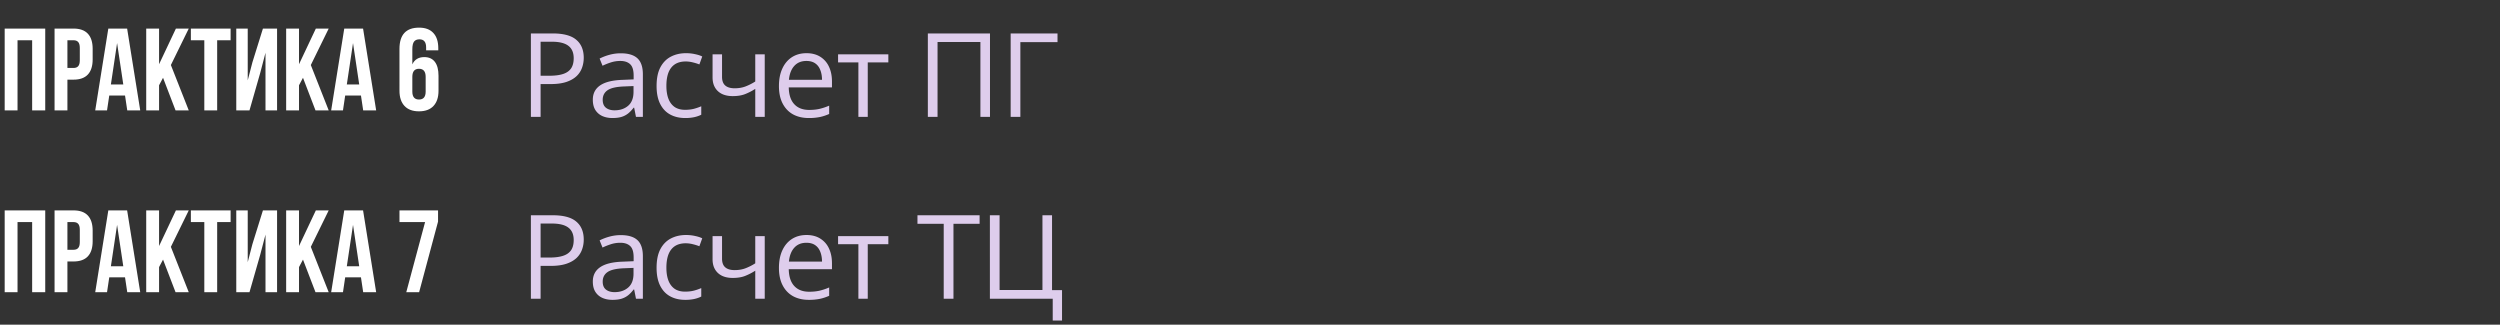
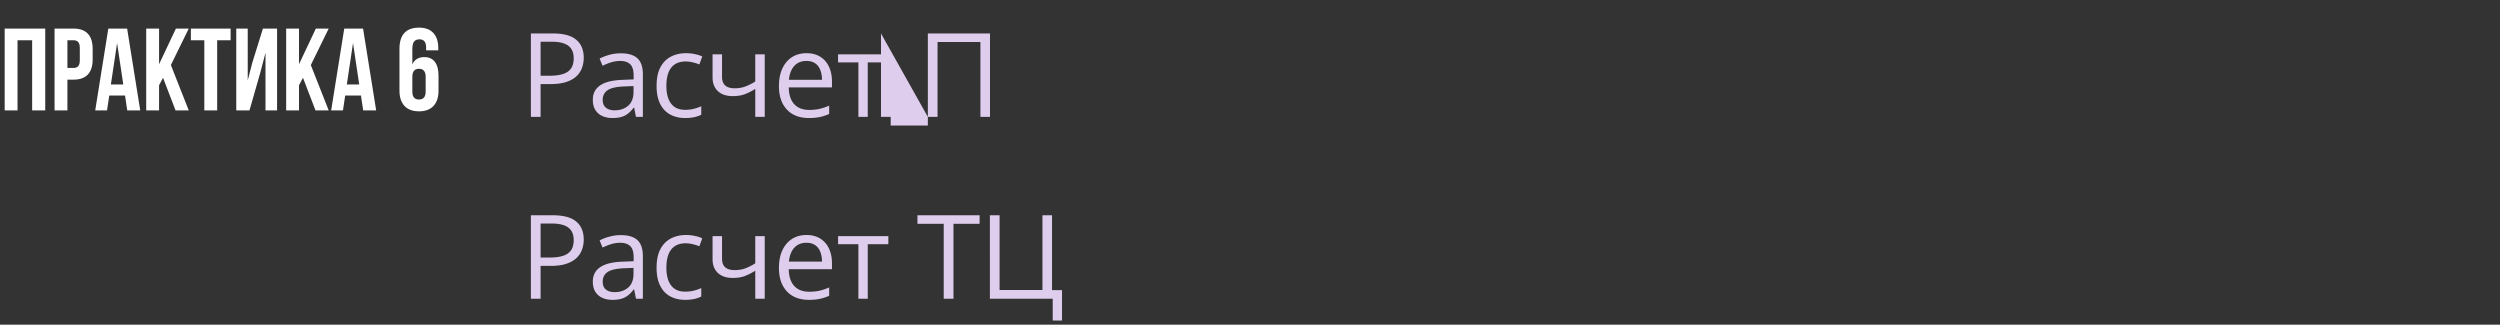
<svg xmlns="http://www.w3.org/2000/svg" width="385" height="50" fill="none">
  <rect width="100%" height="100%" fill="#333333" stroke="none" />
  <path fill="#fff" d="M.72 17V4.4h6.246V17H4.95V6.2H2.7V17zM11.318 4.4q1.476 0 2.214.792t.738 2.322v1.638q0 1.53-.738 2.322t-2.214.792h-.936V17h-1.98V4.4zm-.936 6.066h.936q.486 0 .72-.27.252-.27.252-.918v-1.89q0-.648-.252-.918-.234-.27-.72-.27h-.936zM19.597 17l-.342-2.286h-2.43L16.483 17h-1.818L16.68 4.4h2.898L21.595 17zm-.612-3.996-.954-6.372-.954 6.372zm5.512.126V17h-1.98V4.4h1.98v5.49l2.592-5.49h1.98l-2.754 5.616L29.069 17h-2.034l-1.926-5.022zM35.514 4.4v1.8h-2.07V17h-1.98V6.2h-2.07V4.4zm.872 12.6V4.4h1.764v7.974l.72-2.772L40.49 4.4h2.178V17h-1.782V8.126l-.81 3.096L38.42 17zm9.662-3.87V17h-1.98V4.4h1.98v5.49L48.64 4.4h1.98l-2.754 5.616L50.62 17h-2.034l-1.926-5.022zM55.93 17l-.342-2.286h-2.43L52.817 17h-1.818l2.016-12.6h2.898L57.929 17zm-.612-3.996-.954-6.372-.954 6.372zm6.2-5.472q0-3.276 3.025-3.276 1.44 0 2.196.828.756.81.756 2.34v.324h-1.872v-.45q0-1.242-1.026-1.242-.558 0-.828.342t-.27 1.206v2.304q.522-1.116 1.836-1.116 1.08 0 1.638.738t.558 2.142v2.304q0 1.512-.774 2.34t-2.232.828-2.232-.828-.774-2.34zm3.007 3.06q-1.026 0-1.026 1.242v2.268q0 1.224 1.026 1.224t1.026-1.224v-2.268q0-1.242-1.026-1.242" />
-   <path fill="#DECDEC" d="M85.115 5.15q2.487 0 3.63.976 1.151.967 1.151 2.777 0 .818-.272 1.556a3.3 3.3 0 0 1-.861 1.292q-.598.554-1.574.879-.966.316-2.373.316h-1.564V18h-1.494V5.15zm-.14 1.275h-1.723v5.238h1.397q1.23 0 2.048-.264.826-.263 1.24-.852.413-.598.413-1.582 0-1.283-.818-1.907-.817-.633-2.557-.633M95.61 8.209q1.722 0 2.557.773.835.774.835 2.47V18H97.94l-.281-1.424h-.07q-.405.528-.844.888a3.1 3.1 0 0 1-1.02.536q-.571.176-1.406.176-.88 0-1.565-.308a2.44 2.44 0 0 1-1.072-.931q-.387-.625-.387-1.583 0-1.44 1.143-2.214t3.48-.844l1.662-.07v-.59q0-1.247-.537-1.748-.536-.501-1.511-.501-.756 0-1.442.22t-1.3.518l-.449-1.107a8 8 0 0 1 1.494-.572 6.5 6.5 0 0 1 1.776-.237m1.95 5.045-1.467.061q-1.802.07-2.54.59-.738.518-.738 1.467 0 .825.5 1.222.502.395 1.328.395 1.283 0 2.1-.712.818-.711.818-2.135zm7.947 4.922q-1.302 0-2.294-.536-.993-.537-1.547-1.635t-.554-2.769q0-1.749.58-2.856.59-1.116 1.617-1.652 1.029-.537 2.338-.537.722 0 1.389.15.677.141 1.107.36l-.439 1.222a7.6 7.6 0 0 0-1.02-.317 4.5 4.5 0 0 0-1.072-.14q-1.002 0-1.67.43-.659.432-.993 1.266-.325.835-.325 2.057 0 1.168.316 1.995.325.825.958 1.266.642.43 1.6.43.765 0 1.38-.158a8 8 0 0 0 1.116-.387v1.301q-.484.246-1.081.378a6.5 6.5 0 0 1-1.406.132m5.686-9.809v3.463q0 .906.493 1.336.5.43 1.45.43.914 0 1.661-.28a8.4 8.4 0 0 0 1.512-.765V8.367h1.459V18h-1.459v-4.315a8.8 8.8 0 0 1-1.591.817q-.783.3-1.872.299-1.485 0-2.303-.774-.809-.772-.809-2.091V8.366zm13.009-.176q1.23 0 2.109.545a3.53 3.53 0 0 1 1.345 1.53q.466.975.466 2.285v.905h-6.654q.027 1.695.844 2.584.817.888 2.303.888.913 0 1.617-.167a9 9 0 0 0 1.459-.492v1.283q-.73.325-1.45.474a8.3 8.3 0 0 1-1.688.15q-1.389 0-2.426-.563-1.028-.57-1.599-1.67-.572-1.097-.572-2.69 0-1.555.519-2.688.528-1.143 1.477-1.758.957-.616 2.25-.616m-.018 1.196q-1.168 0-1.863.764-.695.765-.826 2.136h5.097q-.008-.861-.272-1.512-.255-.66-.782-1.02-.528-.368-1.354-.368m12.621.22h-3.172V18h-1.442V9.606h-3.129V8.367h7.743zM142.888 18V5.15h9.571V18h-1.476V6.469h-6.601V18zm19.969-12.85v1.336h-5.721V18h-1.495V5.15z" />
-   <path fill="#fff" d="M.72 45V32.4h6.246V45H4.95V34.2H2.7V45zm10.598-12.6q1.476 0 2.214.792t.738 2.322v1.638q0 1.53-.738 2.322t-2.214.792h-.936V45h-1.98V32.4zm-.936 6.066h.936q.486 0 .72-.27.252-.27.252-.918v-1.89q0-.648-.252-.918-.234-.27-.72-.27h-.936zM19.597 45l-.342-2.286h-2.43L16.483 45h-1.818l2.016-12.6h2.898L21.595 45zm-.612-3.996-.954-6.372-.954 6.372zm5.512.126V45h-1.98V32.4h1.98v5.49l2.592-5.49h1.98l-2.754 5.616L29.069 45h-2.034l-1.926-5.022zm11.017-8.73v1.8h-2.07V45h-1.98V34.2h-2.07v-1.8zm.872 12.6V32.4h1.764v7.974l.72-2.772 1.62-5.202h2.178V45h-1.782v-8.874l-.81 3.096L38.42 45zm9.662-3.87V45h-1.98V32.4h1.98v5.49l2.592-5.49h1.98l-2.754 5.616L50.62 45h-2.034l-1.926-5.022zM55.93 45l-.342-2.286h-2.43L52.817 45h-1.818l2.016-12.6h2.898L57.929 45zm-.612-3.996-.954-6.372-.954 6.372zm12.14-6.876L64.545 45h-1.98l2.898-10.8H61.52v-1.8h5.94z" />
+   <path fill="#DECDEC" d="M85.115 5.15q2.487 0 3.63.976 1.151.967 1.151 2.777 0 .818-.272 1.556a3.3 3.3 0 0 1-.861 1.292q-.598.554-1.574.879-.966.316-2.373.316h-1.564V18h-1.494V5.15zm-.14 1.275h-1.723v5.238h1.397q1.23 0 2.048-.264.826-.263 1.24-.852.413-.598.413-1.582 0-1.283-.818-1.907-.817-.633-2.557-.633M95.61 8.209q1.722 0 2.557.773.835.774.835 2.47V18H97.94l-.281-1.424h-.07q-.405.528-.844.888a3.1 3.1 0 0 1-1.02.536q-.571.176-1.406.176-.88 0-1.565-.308a2.44 2.44 0 0 1-1.072-.931q-.387-.625-.387-1.583 0-1.44 1.143-2.214t3.48-.844l1.662-.07v-.59q0-1.247-.537-1.748-.536-.501-1.511-.501-.756 0-1.442.22t-1.3.518l-.449-1.107a8 8 0 0 1 1.494-.572 6.5 6.5 0 0 1 1.776-.237m1.95 5.045-1.467.061q-1.802.07-2.54.59-.738.518-.738 1.467 0 .825.5 1.222.502.395 1.328.395 1.283 0 2.1-.712.818-.711.818-2.135zm7.947 4.922q-1.302 0-2.294-.536-.993-.537-1.547-1.635t-.554-2.769q0-1.749.58-2.856.59-1.116 1.617-1.652 1.029-.537 2.338-.537.722 0 1.389.15.677.141 1.107.36l-.439 1.222a7.6 7.6 0 0 0-1.02-.317 4.5 4.5 0 0 0-1.072-.14q-1.002 0-1.67.43-.659.432-.993 1.266-.325.835-.325 2.057 0 1.168.316 1.995.325.825.958 1.266.642.43 1.6.43.765 0 1.38-.158a8 8 0 0 0 1.116-.387v1.301q-.484.246-1.081.378a6.5 6.5 0 0 1-1.406.132m5.686-9.809v3.463q0 .906.493 1.336.5.43 1.45.43.914 0 1.661-.28a8.4 8.4 0 0 0 1.512-.765V8.367h1.459V18h-1.459v-4.315a8.8 8.8 0 0 1-1.591.817q-.783.3-1.872.299-1.485 0-2.303-.774-.809-.772-.809-2.091V8.366zm13.009-.176q1.23 0 2.109.545a3.53 3.53 0 0 1 1.345 1.53q.466.975.466 2.285v.905h-6.654q.027 1.695.844 2.584.817.888 2.303.888.913 0 1.617-.167a9 9 0 0 0 1.459-.492v1.283q-.73.325-1.45.474a8.3 8.3 0 0 1-1.688.15q-1.389 0-2.426-.563-1.028-.57-1.599-1.67-.572-1.097-.572-2.69 0-1.555.519-2.688.528-1.143 1.477-1.758.957-.616 2.25-.616m-.018 1.196q-1.168 0-1.863.764-.695.765-.826 2.136h5.097q-.008-.861-.272-1.512-.255-.66-.782-1.02-.528-.368-1.354-.368m12.621.22h-3.172V18h-1.442V9.606h-3.129V8.367h7.743zM142.888 18V5.15h9.571V18h-1.476V6.469h-6.601V18zv1.336h-5.721V18h-1.495V5.15z" />
  <path fill="#DECDEC" d="M85.115 33.15q2.487 0 3.63.976 1.151.967 1.151 2.777 0 .818-.272 1.556a3.3 3.3 0 0 1-.861 1.292q-.598.554-1.574.879-.966.316-2.373.316h-1.564V46h-1.494V33.15zm-.14 1.275h-1.723v5.238h1.397q1.23 0 2.048-.264.826-.263 1.24-.852.413-.598.413-1.582 0-1.284-.818-1.907-.817-.633-2.557-.633m10.635 1.784q1.722 0 2.557.773.835.775.835 2.47V46H97.94l-.281-1.424h-.07q-.405.528-.844.888a3.1 3.1 0 0 1-1.02.536q-.571.176-1.406.176-.88 0-1.565-.308a2.44 2.44 0 0 1-1.072-.931q-.387-.624-.387-1.582 0-1.442 1.143-2.215 1.143-.774 3.48-.844l1.662-.07v-.59q0-1.247-.537-1.748-.536-.501-1.511-.501-.756 0-1.442.22t-1.3.518l-.449-1.107a8 8 0 0 1 1.494-.572 6.5 6.5 0 0 1 1.776-.237m1.95 5.045-1.467.061q-1.802.07-2.54.59-.738.517-.738 1.467 0 .825.5 1.222.502.395 1.328.395 1.283 0 2.1-.712.818-.711.818-2.135zm7.947 4.922q-1.302 0-2.294-.536-.993-.537-1.547-1.635-.554-1.099-.554-2.769 0-1.749.58-2.856.59-1.116 1.617-1.653 1.029-.536 2.338-.536.722 0 1.389.15.677.141 1.107.36l-.439 1.222a7.6 7.6 0 0 0-1.02-.317 4.5 4.5 0 0 0-1.072-.14q-1.002 0-1.67.43-.659.432-.993 1.266-.325.835-.325 2.057 0 1.169.316 1.995.325.826.958 1.266.642.43 1.6.43.765 0 1.38-.158a8 8 0 0 0 1.116-.387v1.301q-.484.246-1.081.378a6.5 6.5 0 0 1-1.406.132m5.686-9.809v3.463q0 .906.493 1.336.5.43 1.45.43.914 0 1.661-.28a8.4 8.4 0 0 0 1.512-.765v-4.184h1.459V46h-1.459v-4.315a8.8 8.8 0 0 1-1.591.817q-.783.3-1.872.299-1.485 0-2.303-.774-.809-.772-.809-2.092v-3.568zm13.009-.176q1.23 0 2.109.545a3.53 3.53 0 0 1 1.345 1.53q.466.975.466 2.285v.905h-6.654q.027 1.695.844 2.584.817.888 2.303.888.913 0 1.617-.167a9 9 0 0 0 1.459-.492v1.283q-.73.325-1.45.474a8.3 8.3 0 0 1-1.688.15q-1.389 0-2.426-.563-1.028-.57-1.599-1.67-.572-1.097-.572-2.69 0-1.555.519-2.688.528-1.143 1.477-1.758.957-.615 2.25-.616m-.018 1.196q-1.168 0-1.863.764-.695.765-.826 2.136h5.097q-.008-.861-.272-1.512-.255-.66-.782-1.02-.528-.368-1.354-.368m12.621.22h-3.172V46h-1.442v-8.394h-3.129v-1.239h7.743zM146.834 46h-1.502V34.469h-4.043V33.15h9.571v1.319h-4.026zm16.718-1.318v4.675h-1.433V46h-9.677V33.15h1.494v11.514h6.601V33.15h1.477v11.532z" />
</svg>